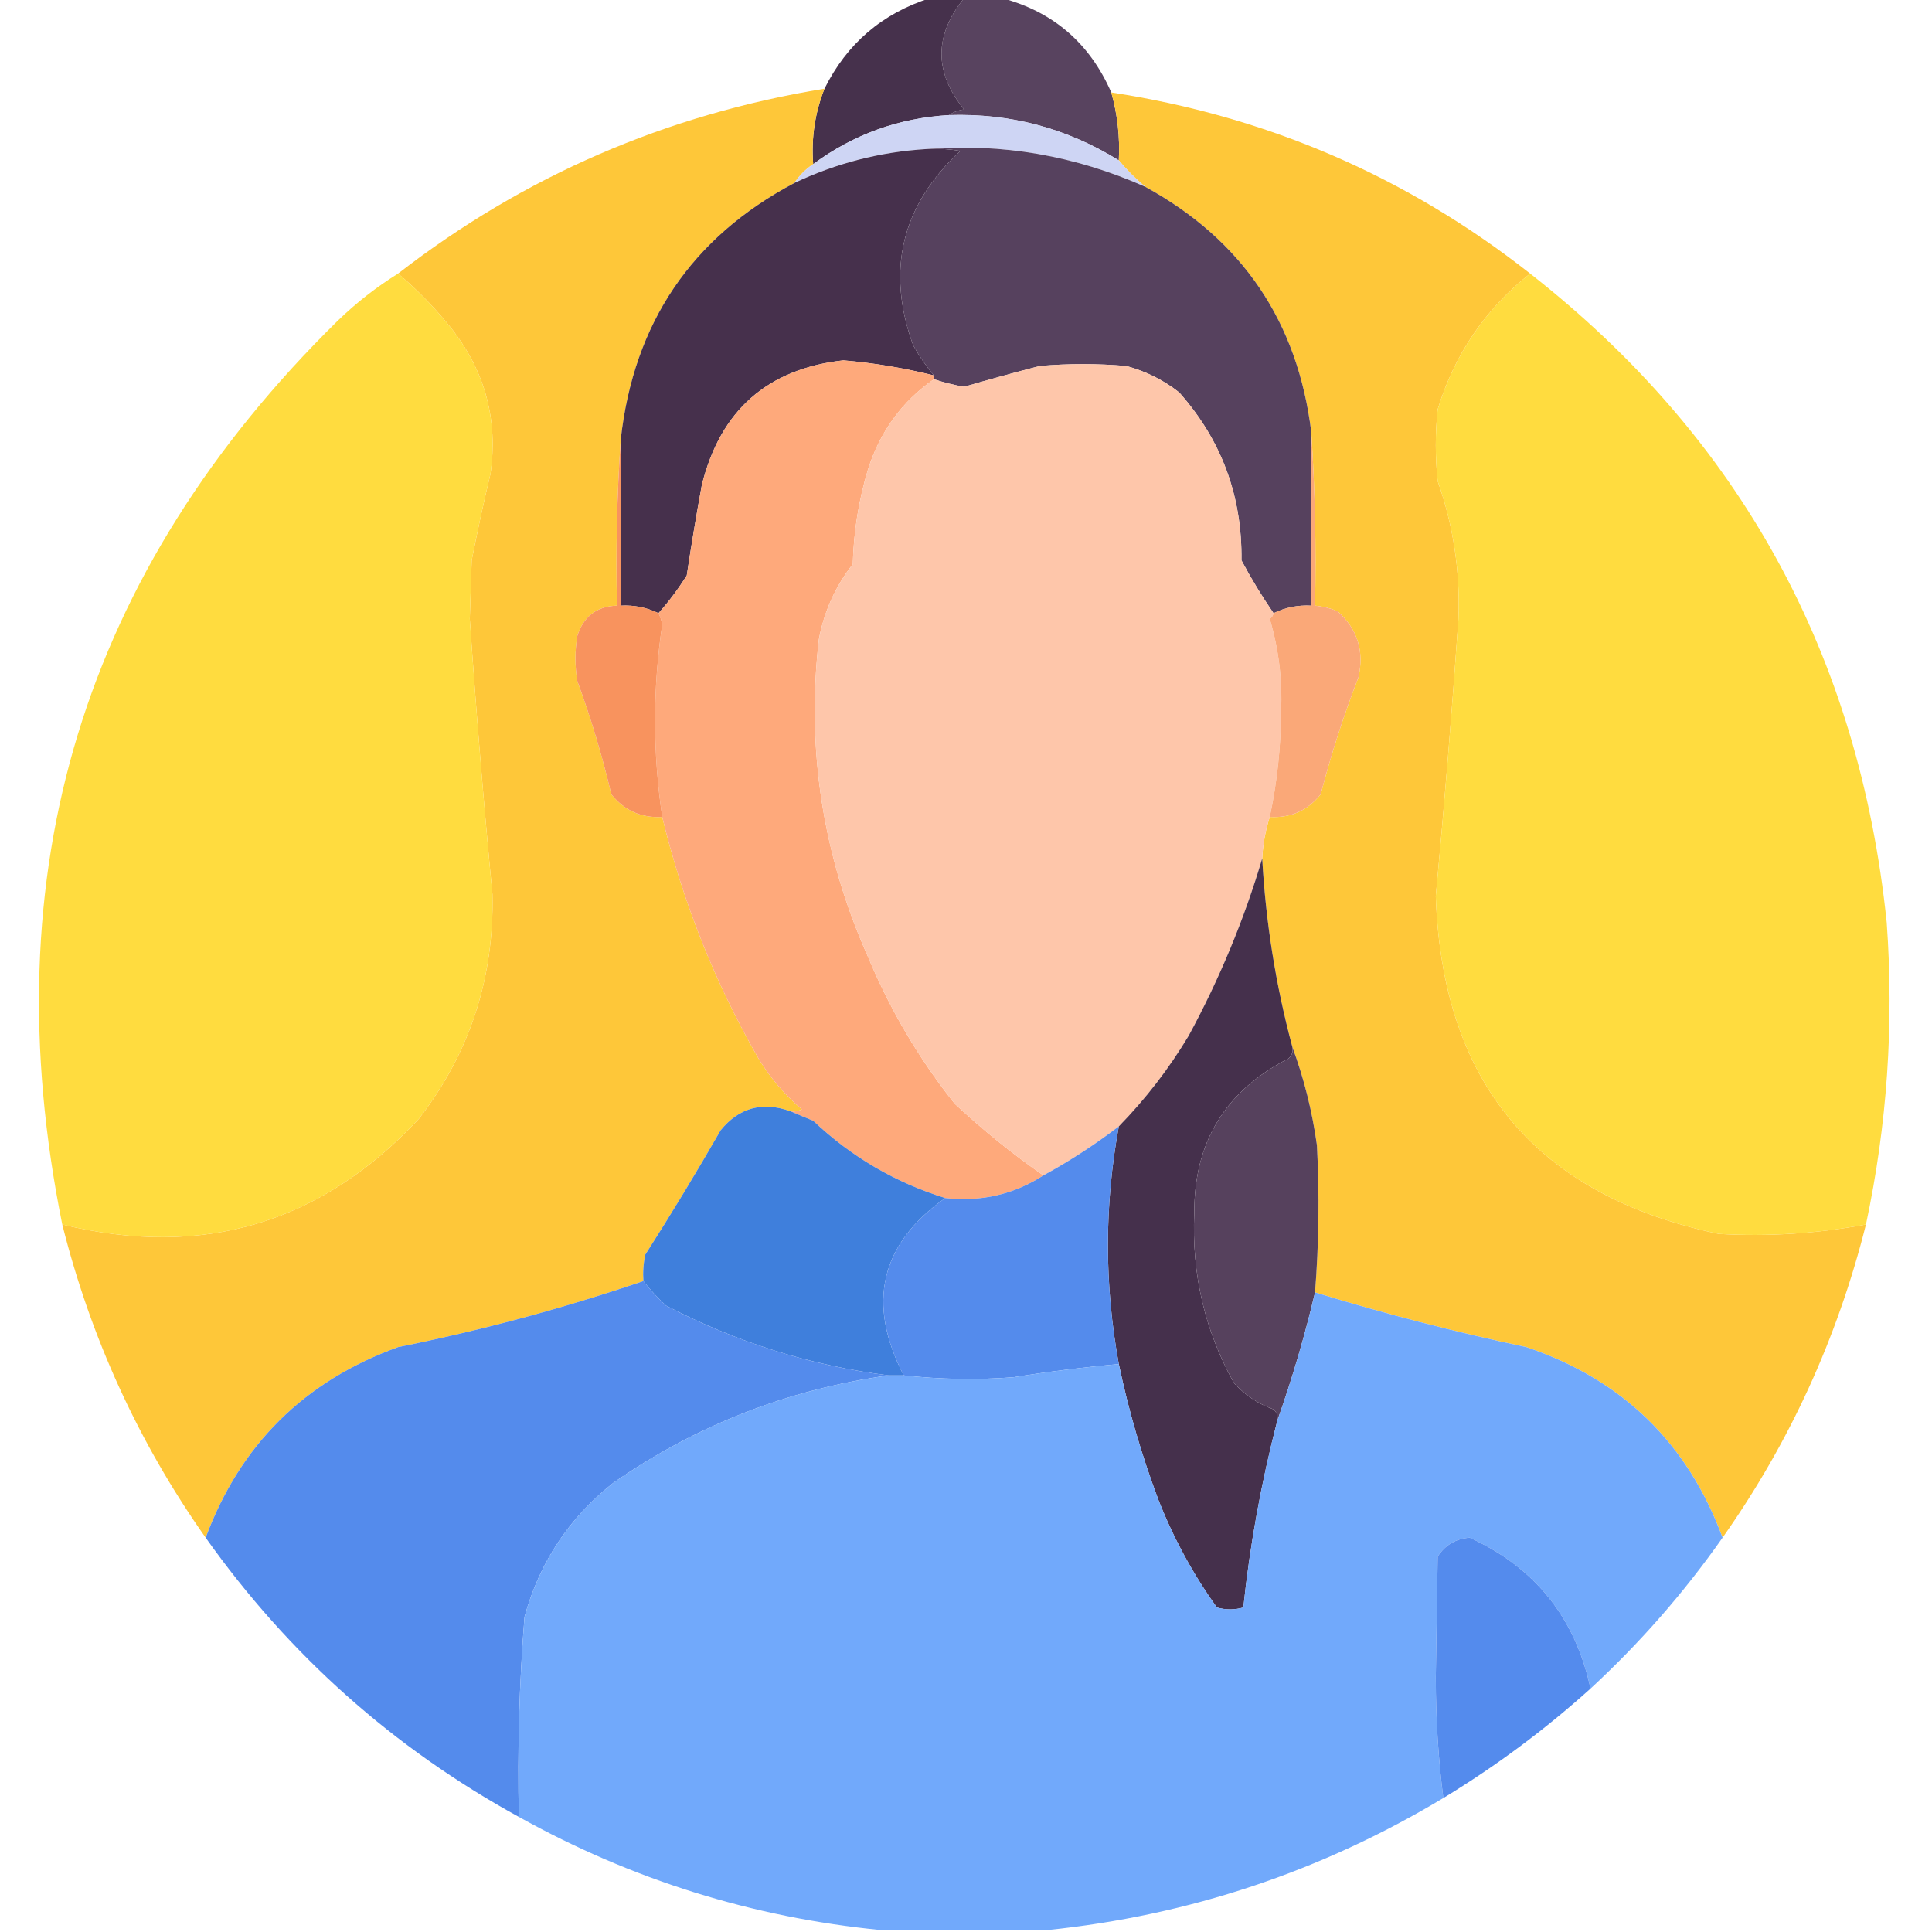
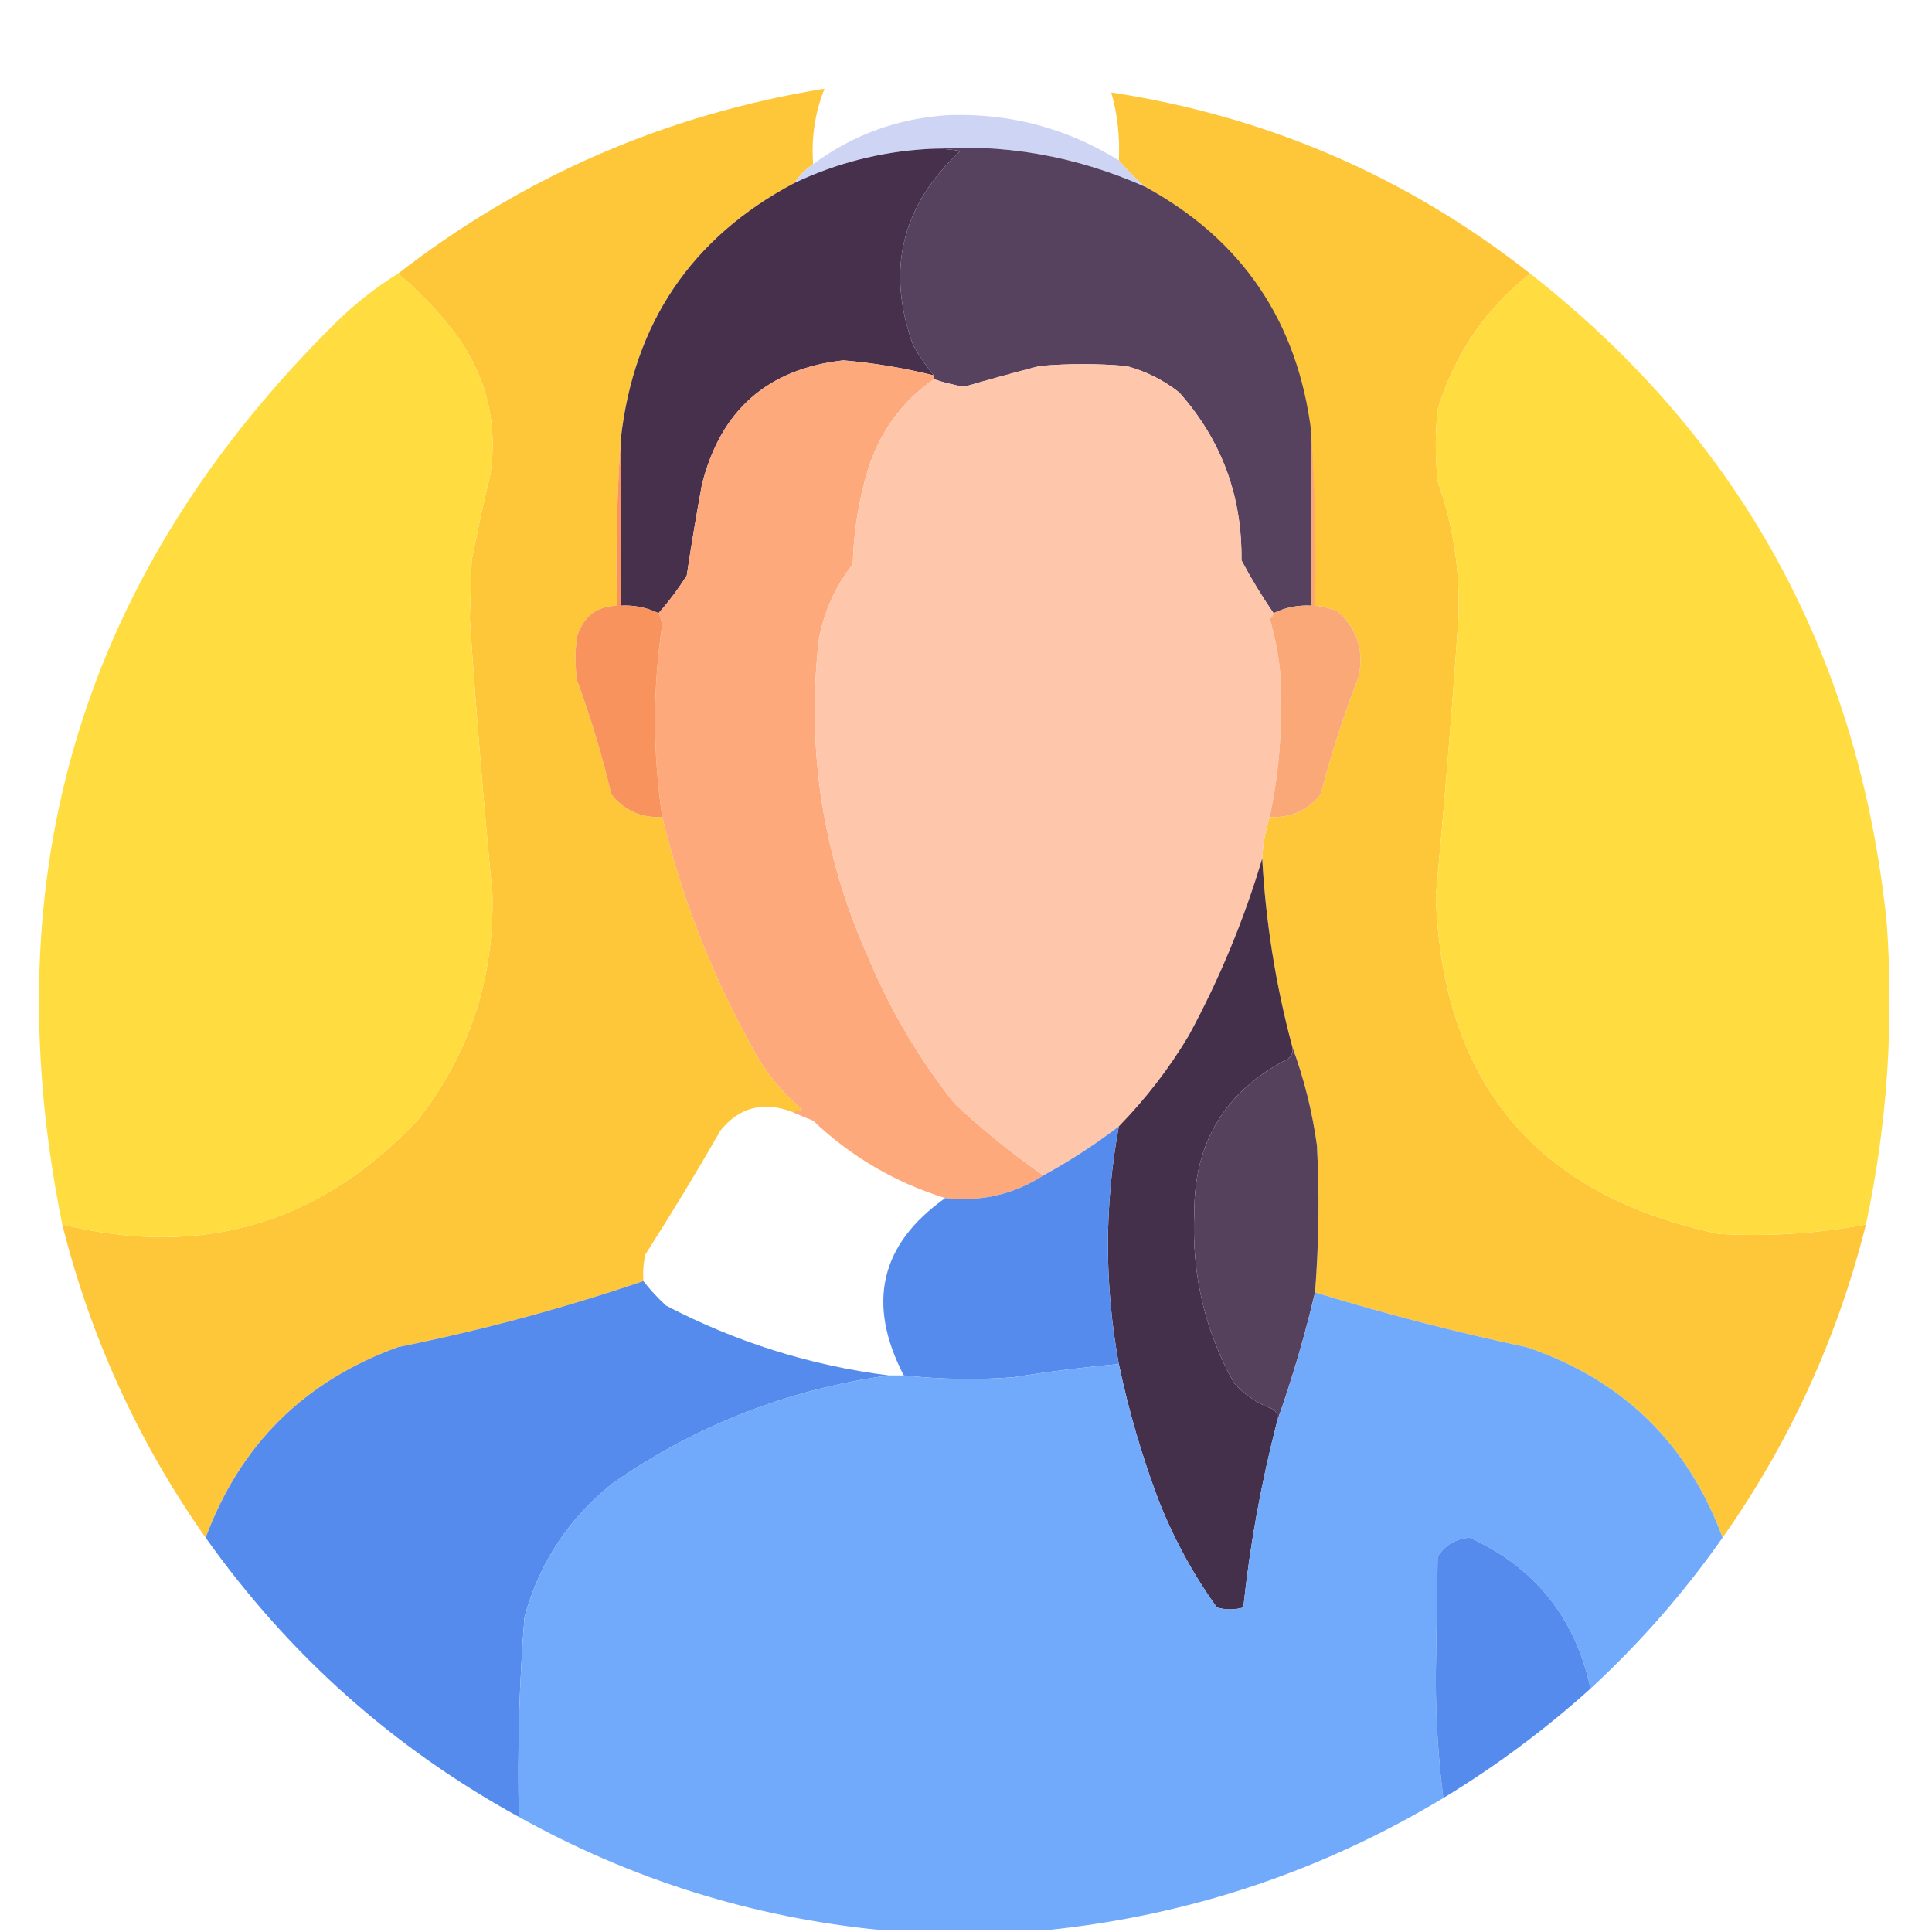
<svg xmlns="http://www.w3.org/2000/svg" width="512px" height="512px" style="shape-rendering:geometricPrecision; text-rendering:geometricPrecision; image-rendering:optimizeQuality; fill-rule:evenodd; clip-rule:evenodd">
  <g>
-     <path style="opacity:0.991" fill="#57425e" d="M 255.5,-0.5 C 258.833,-0.5 262.167,-0.5 265.5,-0.5C 279.123,3.115 288.79,11.448 294.5,24.5C 296.156,30.364 296.823,36.364 296.5,42.5C 282.735,33.975 267.735,29.975 251.5,30.5C 252.609,29.71 253.942,29.21 255.5,29C 247.522,19.207 247.522,9.374 255.5,-0.5 Z" />
-   </g>
+     </g>
  <g>
-     <path style="opacity:1" fill="#46314c" d="M 246.5,-0.5 C 249.5,-0.5 252.5,-0.5 255.5,-0.5C 247.522,9.374 247.522,19.207 255.5,29C 253.942,29.21 252.609,29.71 251.5,30.5C 238.179,31.273 226.179,35.606 215.5,43.5C 214.964,36.561 215.964,29.894 218.5,23.5C 224.438,11.563 233.772,3.563 246.5,-0.5 Z" />
-   </g>
+     </g>
  <g>
    <path style="opacity:0.998" fill="#fec739" d="M 218.5,23.5 C 215.964,29.894 214.964,36.561 215.5,43.5C 213.5,44.833 211.833,46.5 210.5,48.5C 183.258,62.949 167.925,85.615 164.5,116.5C 163.504,130.99 163.171,145.657 163.5,160.5C 158.16,160.665 154.66,163.332 153,168.5C 152.333,172.5 152.333,176.5 153,180.5C 156.611,190.333 159.611,200.333 162,210.5C 165.477,214.822 169.977,216.822 175.5,216.5C 180.939,239.045 189.439,260.379 201,280.5C 204.083,285.588 207.917,290.088 212.5,294C 211.552,294.483 210.552,294.649 209.5,294.5C 202.071,291.855 195.904,293.522 191,299.5C 184.585,310.666 177.918,321.666 171,332.5C 170.503,334.81 170.337,337.143 170.5,339.5C 149.234,346.734 127.568,352.567 105.5,357C 80.675,365.992 63.675,382.826 54.5,407.5C 36.719,382.265 24.052,354.599 16.5,324.5C 53.638,333.586 85.138,324.253 111,296.5C 124.482,279.053 130.982,259.22 130.5,237C 128.169,212.689 126.169,188.356 124.5,164C 124.667,158.833 124.833,153.667 125,148.5C 126.51,140.794 128.177,133.127 130,125.5C 131.973,111.423 128.64,98.756 120,87.5C 115.636,81.97 110.802,76.97 105.5,72.5C 138.83,46.68 176.497,30.347 218.5,23.5 Z" />
  </g>
  <g>
-     <path style="opacity:0.998" fill="#fec739" d="M 294.5,24.5 C 335.88,30.833 372.88,46.833 405.5,72.5C 393.621,81.91 385.454,93.91 381,108.5C 380.333,114.833 380.333,121.167 381,127.5C 385.164,139.317 386.997,151.483 386.5,164C 384.789,188.52 382.789,213.02 380.5,237.5C 382.198,287.02 407.198,316.853 455.5,327C 468.606,327.756 481.606,326.923 494.5,324.5C 486.929,354.633 474.263,382.299 456.5,407.5C 447.233,382.4 429.899,365.566 404.5,357C 385.612,352.989 366.945,348.156 348.5,342.5C 349.52,329.516 349.687,316.516 349,303.5C 347.745,294.48 345.578,285.814 342.5,277.5C 338.103,261.117 335.436,244.45 334.5,227.5C 334.691,223.738 335.358,220.071 336.5,216.5C 342.023,216.822 346.523,214.822 350,210.5C 352.731,199.975 356.064,189.642 360,179.5C 361.572,172.551 359.739,166.718 354.5,162C 352.564,161.187 350.564,160.687 348.5,160.5C 348.83,144.991 348.496,129.658 347.5,114.5C 343.891,85.244 329.224,63.578 303.5,49.5C 300.973,47.395 298.64,45.061 296.5,42.5C 296.823,36.364 296.156,30.364 294.5,24.5 Z" />
+     <path style="opacity:0.998" fill="#fec739" d="M 294.5,24.5 C 335.88,30.833 372.88,46.833 405.5,72.5C 393.621,81.91 385.454,93.91 381,108.5C 380.333,114.833 380.333,121.167 381,127.5C 385.164,139.317 386.997,151.483 386.5,164C 384.789,188.52 382.789,213.02 380.5,237.5C 382.198,287.02 407.198,316.853 455.5,327C 468.606,327.756 481.606,326.923 494.5,324.5C 486.929,354.633 474.263,382.299 456.5,407.5C 447.233,382.4 429.899,365.566 404.5,357C 385.612,352.989 366.945,348.156 348.5,342.5C 349.52,329.516 349.687,316.516 349,303.5C 347.745,294.48 345.578,285.814 342.5,277.5C 338.103,261.117 335.436,244.45 334.5,227.5C 334.691,223.738 335.358,220.071 336.5,216.5C 342.023,216.822 346.523,214.822 350,210.5C 352.731,199.975 356.064,189.642 360,179.5C 361.572,172.551 359.739,166.718 354.5,162C 352.564,161.187 350.564,160.687 348.5,160.5C 343.891,85.244 329.224,63.578 303.5,49.5C 300.973,47.395 298.64,45.061 296.5,42.5C 296.823,36.364 296.156,30.364 294.5,24.5 Z" />
  </g>
  <g>
    <path style="opacity:1" fill="#ced5f4" d="M 251.5,30.5 C 267.735,29.975 282.735,33.975 296.5,42.5C 298.64,45.061 300.973,47.395 303.5,49.5C 284.859,41.222 265.526,37.889 245.5,39.5C 233.249,40.251 221.583,43.251 210.5,48.5C 211.833,46.5 213.5,44.833 215.5,43.5C 226.179,35.606 238.179,31.273 251.5,30.5 Z" />
  </g>
  <g>
    <path style="opacity:1" fill="#46304c" d="M 245.5,39.5 C 248.518,39.335 251.518,39.502 254.5,40C 238.932,54.438 234.765,71.605 242,91.5C 243.596,94.37 245.43,97.036 247.5,99.5C 239.625,97.526 231.625,96.192 223.5,95.5C 203.414,97.746 190.914,108.746 186,128.5C 184.535,136.496 183.202,144.496 182,152.5C 179.702,156.149 177.202,159.482 174.5,162.5C 171.365,160.977 168.032,160.31 164.5,160.5C 164.5,145.833 164.5,131.167 164.5,116.5C 167.925,85.615 183.258,62.949 210.5,48.5C 221.583,43.251 233.249,40.251 245.5,39.5 Z" />
  </g>
  <g>
    <path style="opacity:1" fill="#56415e" d="M 245.5,39.5 C 265.526,37.889 284.859,41.222 303.5,49.5C 329.224,63.578 343.891,85.244 347.5,114.5C 347.5,129.833 347.5,145.167 347.5,160.5C 343.963,160.311 340.63,160.977 337.5,162.5C 334.428,158.031 331.595,153.364 329,148.5C 329.21,131.455 323.71,116.621 312.5,104C 308.342,100.72 303.675,98.387 298.5,97C 290.833,96.333 283.167,96.333 275.5,97C 268.788,98.738 262.121,100.572 255.5,102.5C 252.767,102.032 250.1,101.365 247.5,100.5C 247.5,100.167 247.5,99.833 247.5,99.5C 245.43,97.036 243.596,94.37 242,91.5C 234.765,71.605 238.932,54.438 254.5,40C 251.518,39.502 248.518,39.335 245.5,39.5 Z" />
  </g>
  <g>
    <path style="opacity:1" fill="#ffdc3f" d="M 105.5,72.5 C 110.802,76.97 115.636,81.97 120,87.5C 128.64,98.756 131.973,111.423 130,125.5C 128.177,133.127 126.51,140.794 125,148.5C 124.833,153.667 124.667,158.833 124.5,164C 126.169,188.356 128.169,212.689 130.5,237C 130.982,259.22 124.482,279.053 111,296.5C 85.138,324.253 53.638,333.586 16.5,324.5C -2.348,231.23 21.985,151.397 89.5,85C 94.422,80.237 99.756,76.07 105.5,72.5 Z" />
  </g>
  <g>
    <path style="opacity:1" fill="#ffdc3f" d="M 405.5,72.5 C 461.169,116.142 492.669,173.475 500,244.5C 501.949,271.456 500.116,298.123 494.5,324.5C 481.606,326.923 468.606,327.756 455.5,327C 407.198,316.853 382.198,287.02 380.5,237.5C 382.789,213.02 384.789,188.52 386.5,164C 386.997,151.483 385.164,139.317 381,127.5C 380.333,121.167 380.333,114.833 381,108.5C 385.454,93.91 393.621,81.91 405.5,72.5 Z" />
  </g>
  <g>
    <path style="opacity:1" fill="#fea97b" d="M 247.5,99.5 C 247.5,99.833 247.5,100.167 247.5,100.5C 239.025,106.4 233.192,114.4 230,124.5C 227.544,132.655 226.211,140.989 226,149.5C 221.383,155.404 218.383,162.071 217,169.5C 213.684,198.636 218.017,226.636 230,253.5C 235.889,267.621 243.556,280.621 253,292.5C 260.446,299.452 268.279,305.785 276.5,311.5C 268.647,316.552 259.98,318.552 250.5,317.5C 237.219,313.378 225.553,306.545 215.5,297C 213.389,296.155 211.389,295.322 209.5,294.5C 210.552,294.649 211.552,294.483 212.5,294C 207.917,290.088 204.083,285.588 201,280.5C 189.439,260.379 180.939,239.045 175.5,216.5C 172.969,199.48 172.969,182.48 175.5,165.5C 175.315,164.416 174.982,163.416 174.5,162.5C 177.202,159.482 179.702,156.149 182,152.5C 183.202,144.496 184.535,136.496 186,128.5C 190.914,108.746 203.414,97.746 223.5,95.5C 231.625,96.192 239.625,97.526 247.5,99.5 Z" />
  </g>
  <g>
    <path style="opacity:1" fill="#fec6aa" d="M 337.5,162.5 C 337.389,163.117 337.056,163.617 336.5,164C 338.867,171.951 339.867,180.118 339.5,188.5C 339.455,197.985 338.455,207.318 336.5,216.5C 335.358,220.071 334.691,223.738 334.5,227.5C 329.688,243.743 323.188,259.409 315,274.5C 309.766,283.232 303.599,291.232 296.5,298.5C 290.203,303.321 283.536,307.654 276.5,311.5C 268.279,305.785 260.446,299.452 253,292.5C 243.556,280.621 235.889,267.621 230,253.5C 218.017,226.636 213.684,198.636 217,169.5C 218.383,162.071 221.383,155.404 226,149.5C 226.211,140.989 227.544,132.655 230,124.5C 233.192,114.4 239.025,106.4 247.5,100.5C 250.1,101.365 252.767,102.032 255.5,102.5C 262.121,100.572 268.788,98.738 275.5,97C 283.167,96.333 290.833,96.333 298.5,97C 303.675,98.387 308.342,100.72 312.5,104C 323.71,116.621 329.21,131.455 329,148.5C 331.595,153.364 334.428,158.031 337.5,162.5 Z" />
  </g>
  <g>
    <path style="opacity:1" fill="#f8935e" d="M 164.5,116.5 C 164.5,131.167 164.5,145.833 164.5,160.5C 168.032,160.31 171.365,160.977 174.5,162.5C 174.982,163.416 175.315,164.416 175.5,165.5C 172.969,182.48 172.969,199.48 175.5,216.5C 169.977,216.822 165.477,214.822 162,210.5C 159.611,200.333 156.611,190.333 153,180.5C 152.333,176.5 152.333,172.5 153,168.5C 154.66,163.332 158.16,160.665 163.5,160.5C 163.171,145.657 163.504,130.99 164.5,116.5 Z" />
  </g>
  <g>
    <path style="opacity:1" fill="#faa878" d="M 347.5,114.5 C 348.496,129.658 348.83,144.991 348.5,160.5C 350.564,160.687 352.564,161.187 354.5,162C 359.739,166.718 361.572,172.551 360,179.5C 356.064,189.642 352.731,199.975 350,210.5C 346.523,214.822 342.023,216.822 336.5,216.5C 338.455,207.318 339.455,197.985 339.5,188.5C 339.867,180.118 338.867,171.951 336.5,164C 337.056,163.617 337.389,163.117 337.5,162.5C 340.63,160.977 343.963,160.311 347.5,160.5C 347.5,145.167 347.5,129.833 347.5,114.5 Z" />
  </g>
  <g>
    <path style="opacity:1" fill="#45304c" d="M 334.5,227.5 C 335.436,244.45 338.103,261.117 342.5,277.5C 342.719,278.675 342.386,279.675 341.5,280.5C 324.722,289.062 316.389,302.728 316.5,321.5C 315.765,337.557 319.265,352.557 327,366.5C 329.898,369.701 333.398,372.035 337.5,373.5C 338.386,374.325 338.719,375.325 338.5,376.5C 334.24,392.907 331.24,409.407 329.5,426C 327.167,426.667 324.833,426.667 322.5,426C 316.175,417.188 311.009,407.688 307,397.5C 302.543,385.643 299.043,373.643 296.5,361.5C 292.649,340.468 292.649,319.468 296.5,298.5C 303.599,291.232 309.766,283.232 315,274.5C 323.188,259.409 329.688,243.743 334.5,227.5 Z" />
  </g>
  <g>
    <path style="opacity:1" fill="#56415d" d="M 342.5,277.5 C 345.578,285.814 347.745,294.48 349,303.5C 349.687,316.516 349.52,329.516 348.5,342.5C 345.79,354.003 342.457,365.336 338.5,376.5C 338.719,375.325 338.386,374.325 337.5,373.5C 333.398,372.035 329.898,369.701 327,366.5C 319.265,352.557 315.765,337.557 316.5,321.5C 316.389,302.728 324.722,289.062 341.5,280.5C 342.386,279.675 342.719,278.675 342.5,277.5 Z" />
  </g>
  <g>
-     <path style="opacity:1" fill="#3f7fdc" d="M 209.5,294.5 C 211.389,295.322 213.389,296.155 215.5,297C 225.553,306.545 237.219,313.378 250.5,317.5C 233.273,329.708 229.607,345.375 239.5,364.5C 238.167,364.5 236.833,364.5 235.5,364.5C 214.85,361.897 195.183,355.73 176.5,346C 174.266,343.937 172.266,341.771 170.5,339.5C 170.337,337.143 170.503,334.81 171,332.5C 177.918,321.666 184.585,310.666 191,299.5C 195.904,293.522 202.071,291.855 209.5,294.5 Z" />
-   </g>
+     </g>
  <g>
    <path style="opacity:1" fill="#548bec" d="M 296.5,298.5 C 292.649,319.468 292.649,340.468 296.5,361.5C 287.133,362.339 277.8,363.505 268.5,365C 258.806,365.725 249.14,365.559 239.5,364.5C 229.607,345.375 233.273,329.708 250.5,317.5C 259.98,318.552 268.647,316.552 276.5,311.5C 283.536,307.654 290.203,303.321 296.5,298.5 Z" />
  </g>
  <g>
    <path style="opacity:0.997" fill="#548bec" d="M 170.5,339.5 C 172.266,341.771 174.266,343.937 176.5,346C 195.183,355.73 214.85,361.897 235.5,364.5C 208.808,368.226 184.475,377.726 162.5,393C 150.781,402.274 142.948,414.107 139,428.5C 137.602,446.129 137.102,463.796 137.5,481.5C 104.214,463.218 76.547,438.552 54.5,407.5C 63.675,382.826 80.675,365.992 105.5,357C 127.568,352.567 149.234,346.734 170.5,339.5 Z" />
  </g>
  <g>
    <path style="opacity:0.997" fill="#71a9fb" d="M 348.5,342.5 C 366.945,348.156 385.612,352.989 404.5,357C 429.899,365.566 447.233,382.4 456.5,407.5C 446.295,422.043 434.628,435.377 421.5,447.5C 417.478,428.761 406.812,415.427 389.5,407.5C 385.849,407.743 383.016,409.41 381,412.5C 380.833,423.167 380.667,433.833 380.5,444.5C 380.501,455.522 381.168,466.188 382.5,476.5C 350.087,495.971 315.087,507.638 277.5,511.5C 262.833,511.5 248.167,511.5 233.5,511.5C 199.451,508.151 167.451,498.151 137.5,481.5C 137.102,463.796 137.602,446.129 139,428.5C 142.948,414.107 150.781,402.274 162.5,393C 184.475,377.726 208.808,368.226 235.5,364.5C 236.833,364.5 238.167,364.5 239.5,364.5C 249.14,365.559 258.806,365.725 268.5,365C 277.8,363.505 287.133,362.339 296.5,361.5C 299.043,373.643 302.543,385.643 307,397.5C 311.009,407.688 316.175,417.188 322.5,426C 324.833,426.667 327.167,426.667 329.5,426C 331.24,409.407 334.24,392.907 338.5,376.5C 342.457,365.336 345.79,354.003 348.5,342.5 Z" />
  </g>
  <g>
    <path style="opacity:1" fill="#548bed" d="M 421.5,447.5 C 409.43,458.373 396.43,468.04 382.5,476.5C 381.168,466.188 380.501,455.522 380.5,444.5C 380.667,433.833 380.833,423.167 381,412.5C 383.016,409.41 385.849,407.743 389.5,407.5C 406.812,415.427 417.478,428.761 421.5,447.5 Z" />
  </g>
</svg>